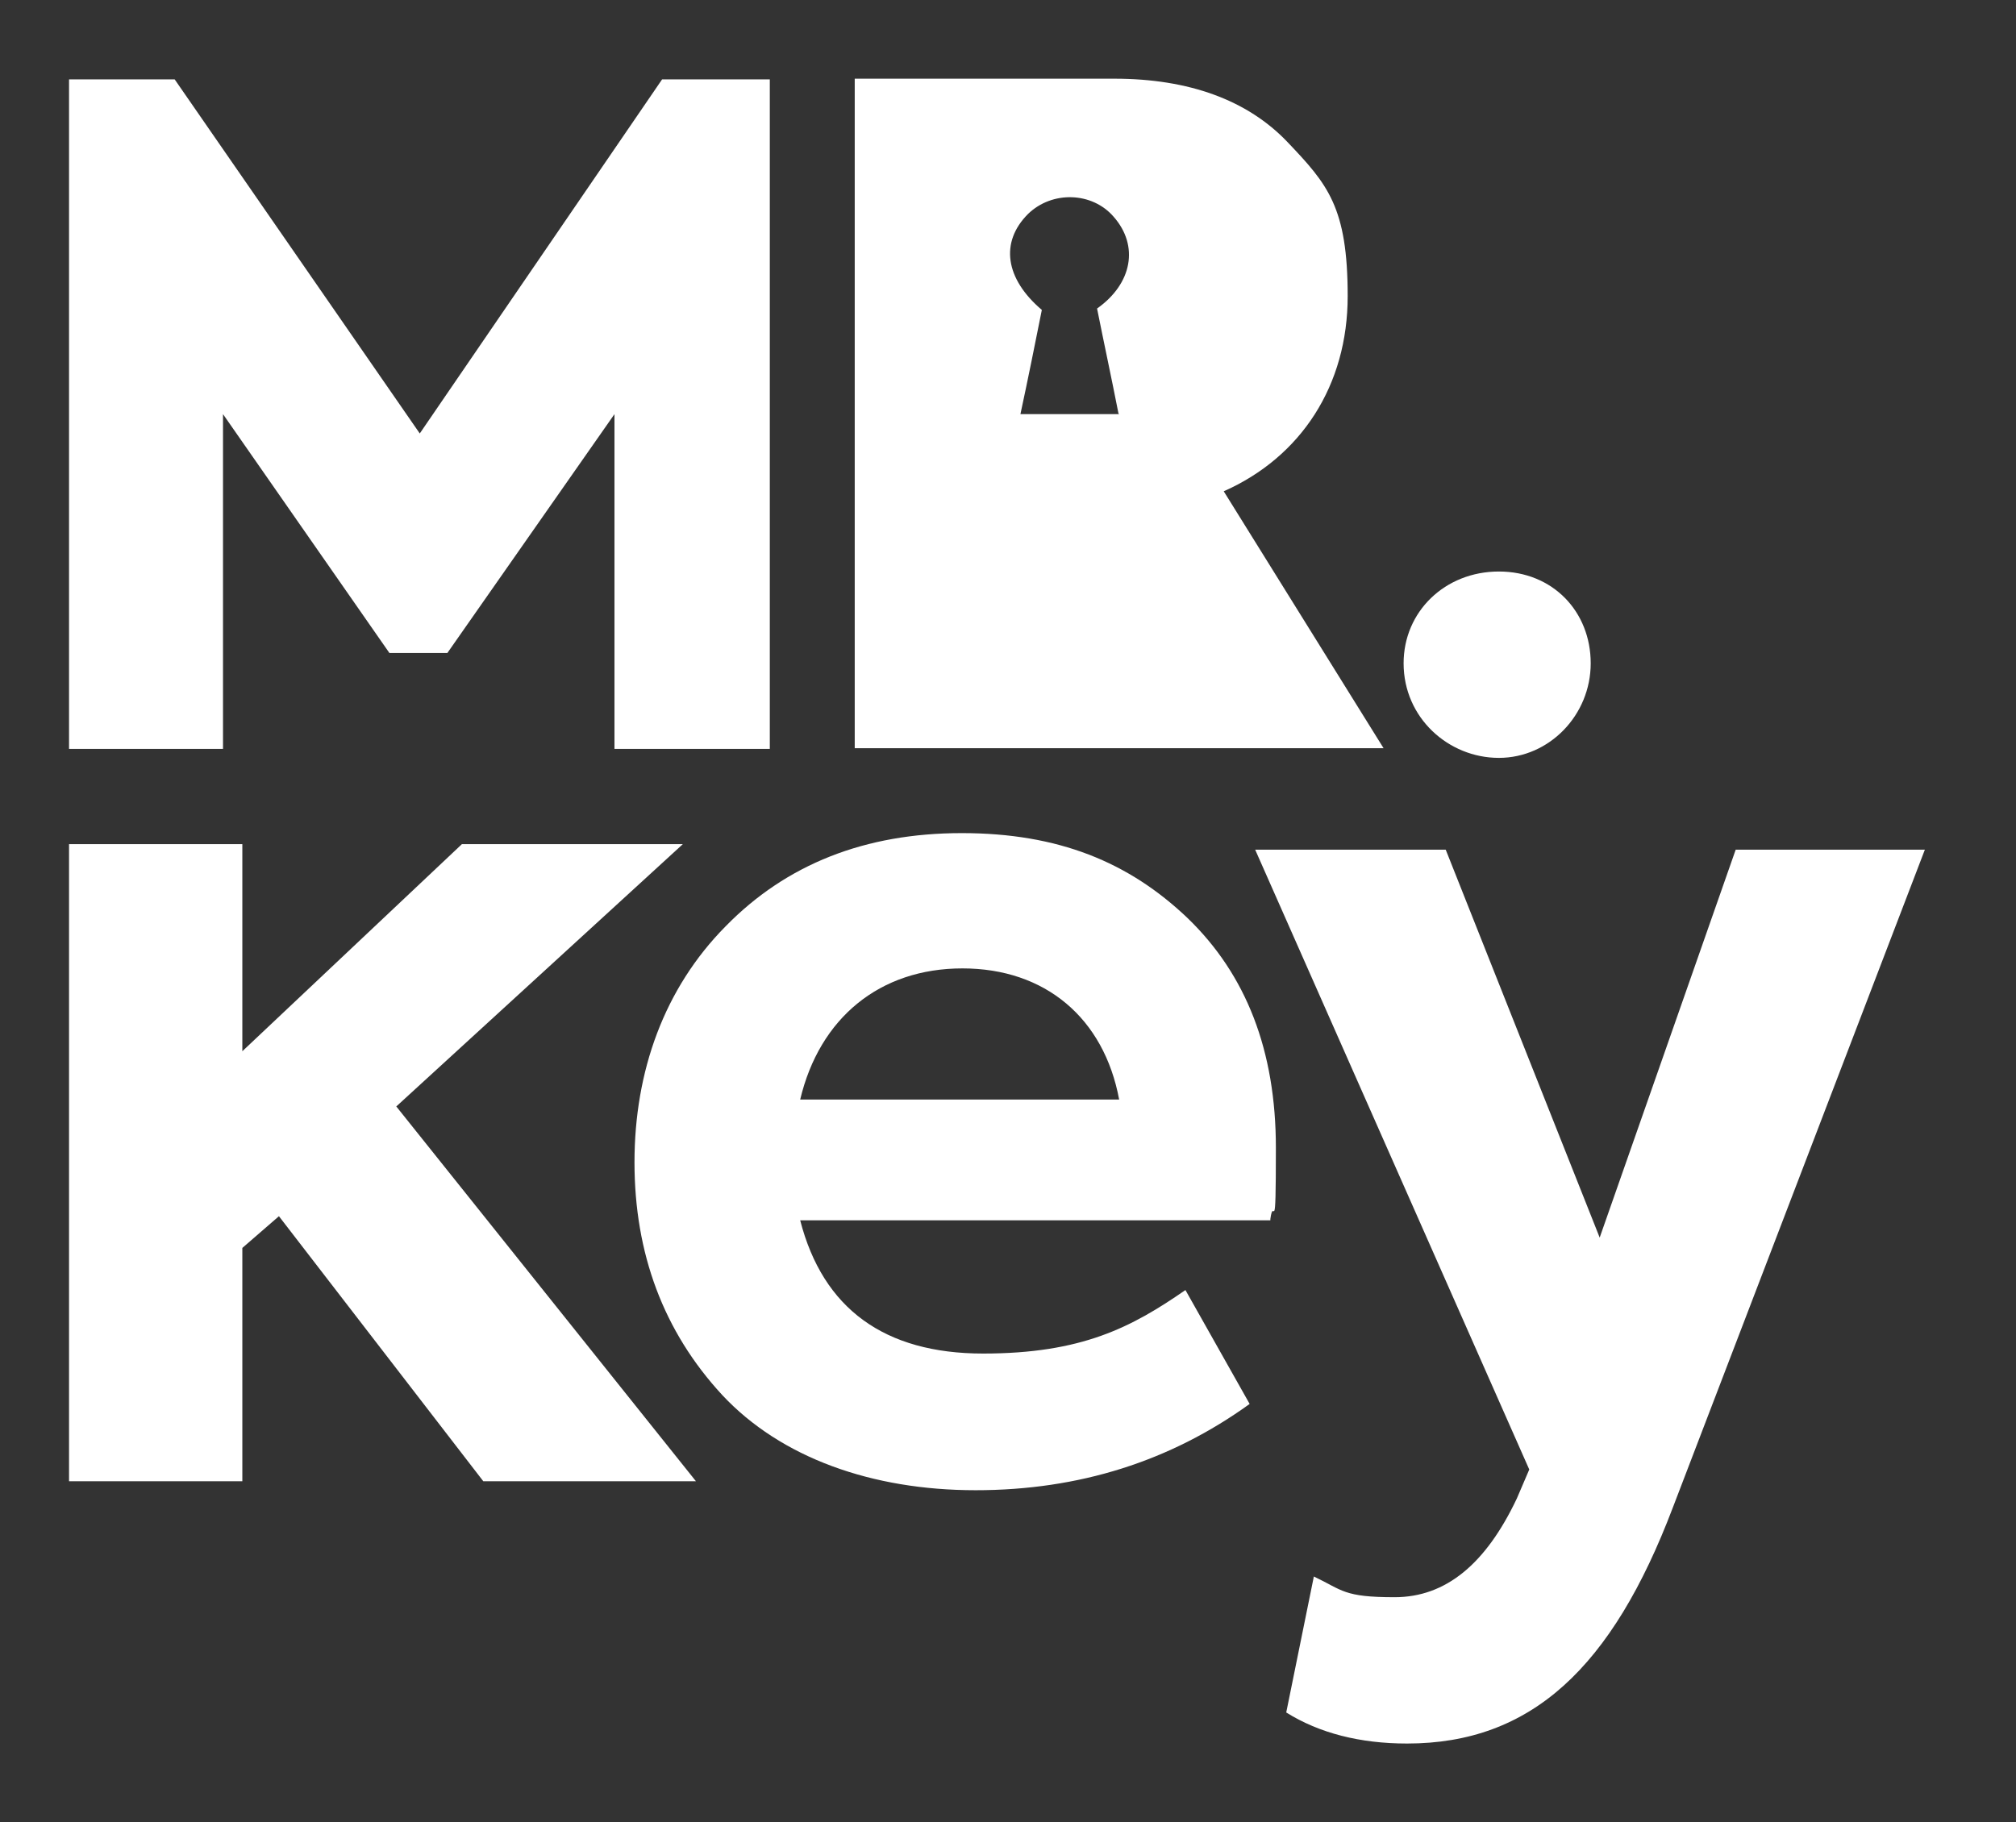
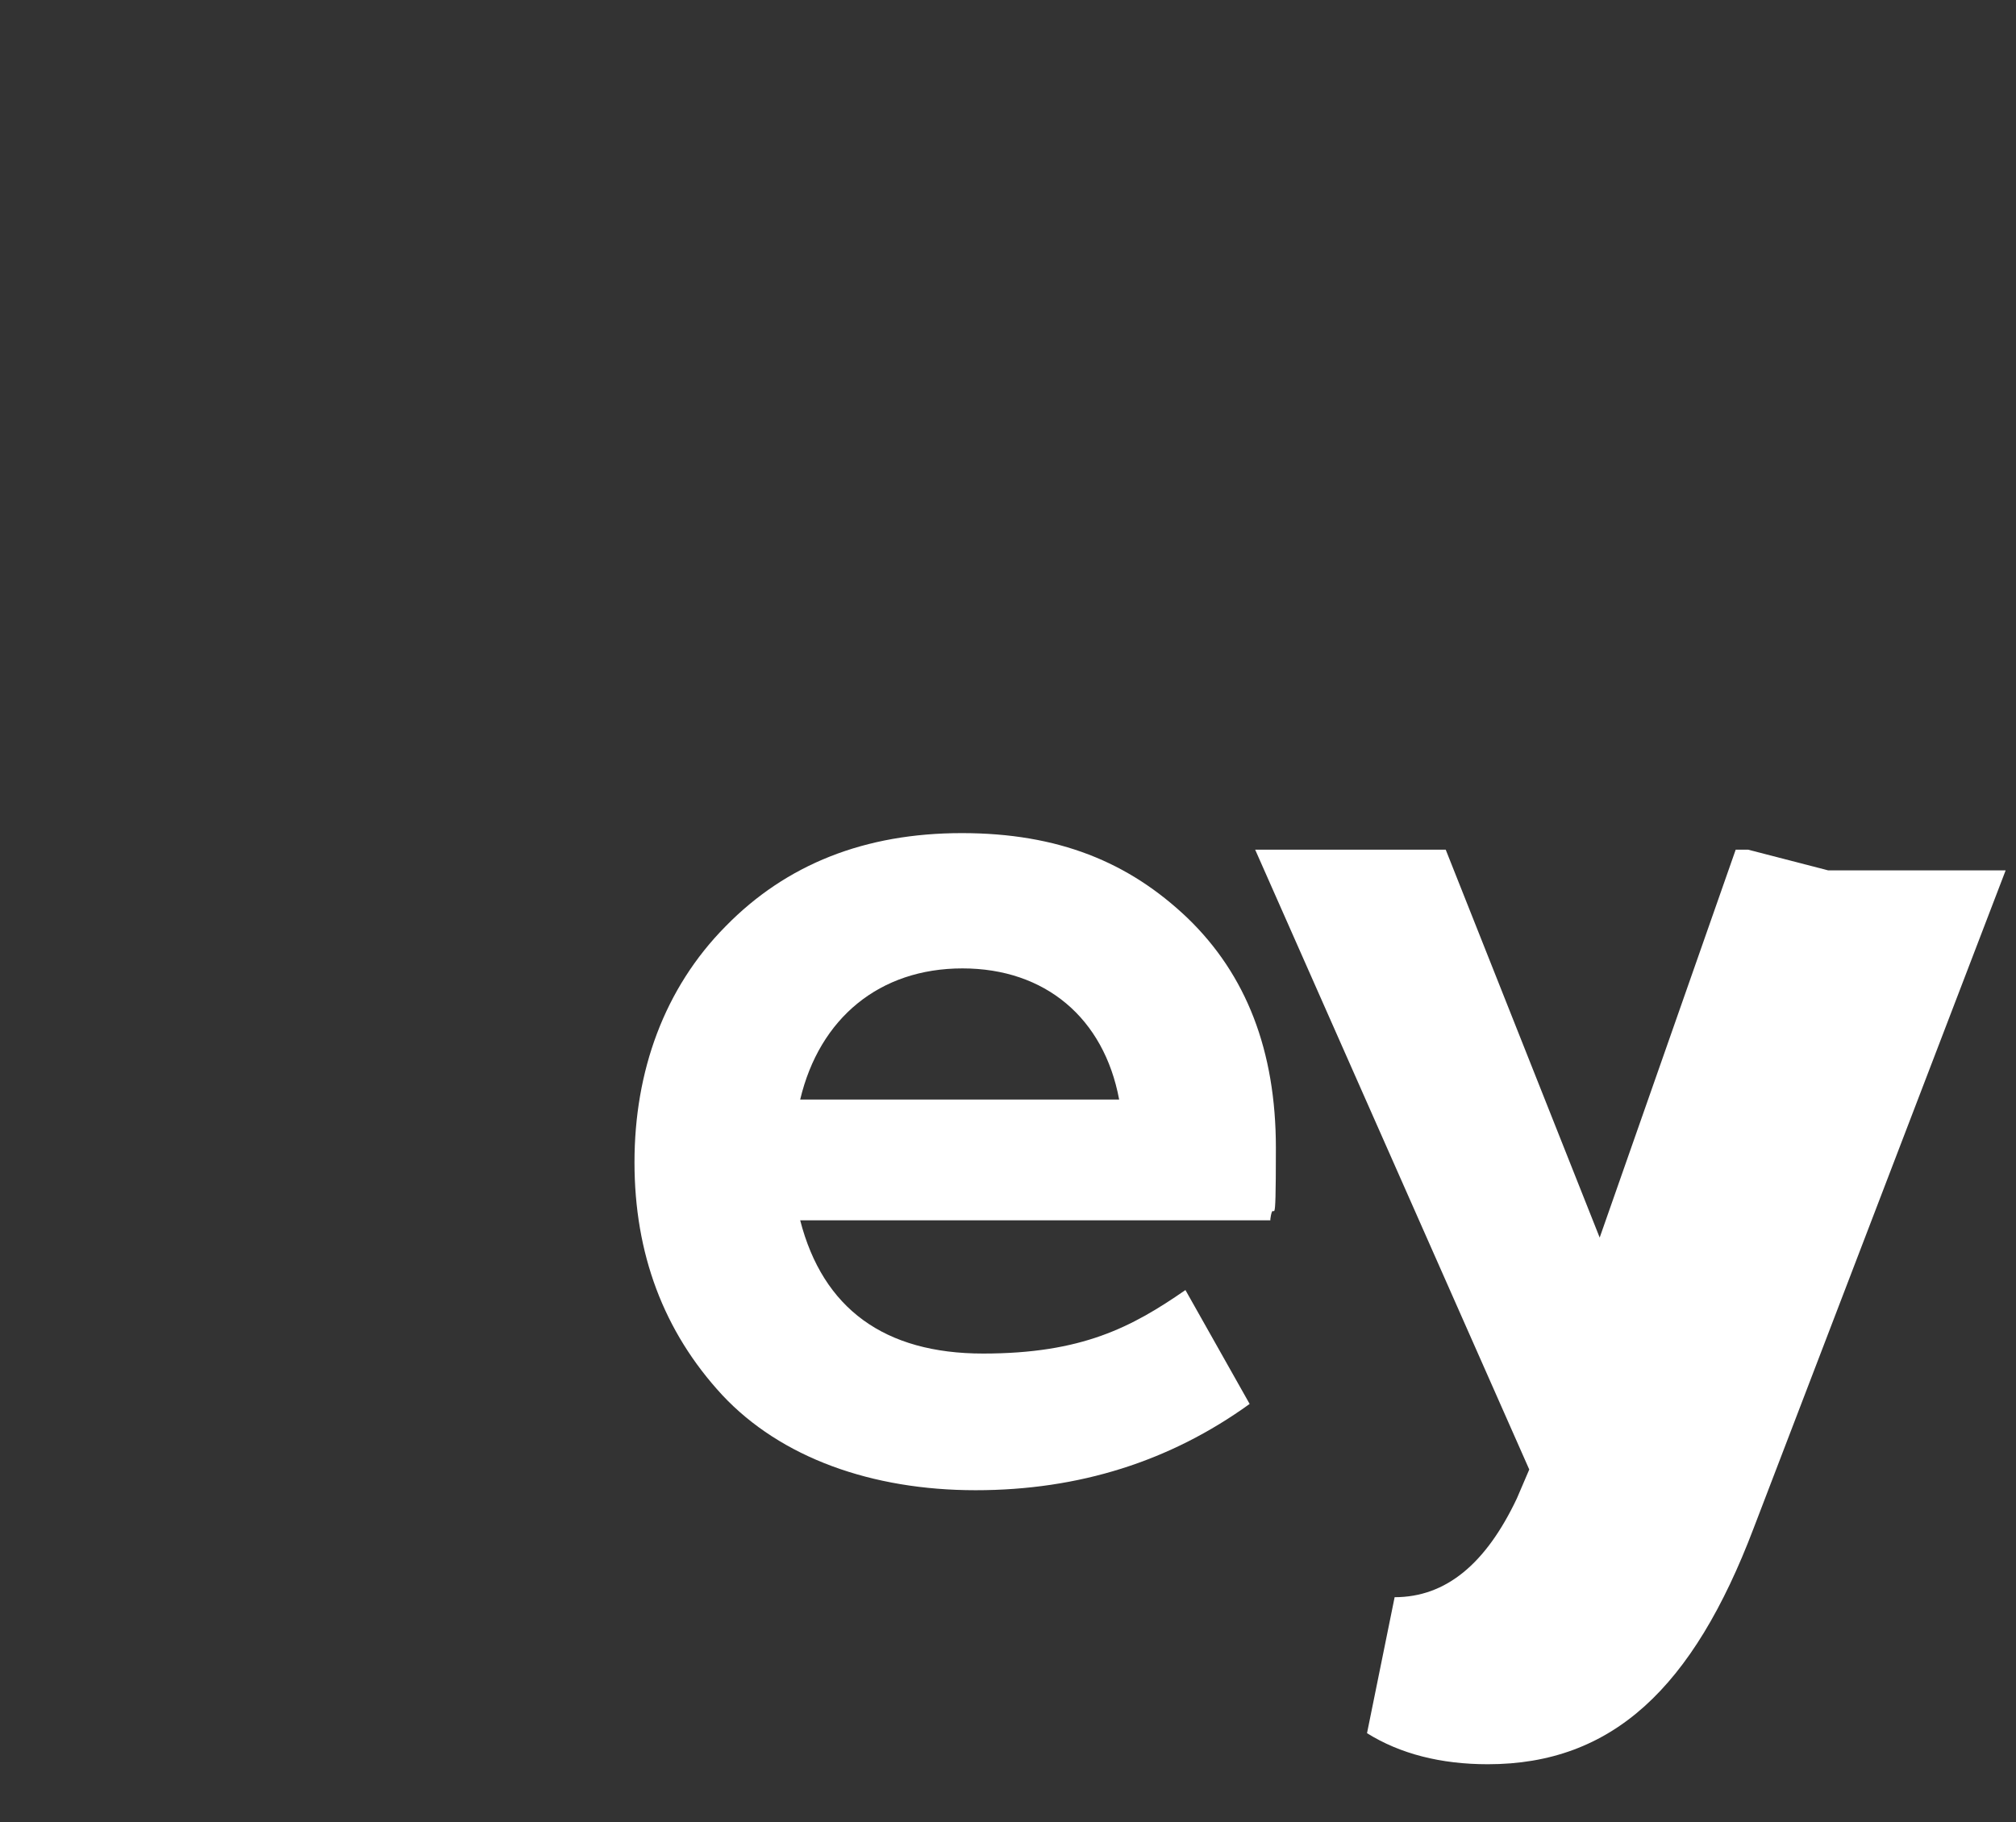
<svg xmlns="http://www.w3.org/2000/svg" width="292px" height="264px" id="katman_1" data-name="katman 1" version="1.1" viewBox="0 0 292 264">
  <rect x="0" y="0" width="292" height="264" fill="#333333" stroke="none" />
  <defs>
    <style> .cls-1 { fill: #fff; stroke-width: 0px; } </style>
  </defs>
-   <path class="cls-1" d="M203.3,96.1c0-7.5,6-13.3,13.8-13.3s13.3,5.8,13.3,13.3-6,13.7-13.3,13.7-13.8-5.8-13.8-13.7Z" />
-   <polygon class="cls-1" points="89 108.5 89 60 64.8 94.6 56.4 94.6 32.3 60 32.3 108.5 10 108.5 10 11.5 25.3 11.5 60.8 62.8 95.9 11.5 111.5 11.5 111.5 108.5 89 108.5" />
  <path class="cls-1" d="M184,176.8h-68.1c3.3,12.8,12.2,19.3,26.5,19.3s21.5-3.8,29.3-9.2l9.3,16.5c-11.5,8.3-24.7,12.5-39.7,12.5s-28.2-4.7-36.7-13.8c-8.5-9.2-12.7-20.5-12.7-33.7s4.3-25.2,13.2-34.2c8.8-9,20.2-13.5,34.2-13.5s24.2,4.2,32.7,12.3c8.5,8.2,12.8,19.2,12.8,33.3s-.3,6.7-.8,10.3v.2ZM115.9,159.3h46.2c-2.2-11.8-10.7-19-22.7-19s-20.7,7.2-23.5,19Z" />
-   <polygon class="cls-1" points="70 214.6 40.4 176.2 35.1 180.8 35.1 214.6 10 214.6 10 122.3 35.1 122.3 35.1 152.3 66.9 122.3 98.9 122.3 57.4 160.3 100.8 214.6 70 214.6" />
-   <path class="cls-1" d="M177.2,71.2c11.3-5,18-15.4,18-28.3s-2.9-16.2-8.7-22.3c-5.8-6.1-14.3-9.2-25.1-9.2h-37.6v97h76.6l-23.2-37.3h0ZM162.1,60h-14.3c1.1-5.1,2.1-10.1,3.1-15.1-5.3-4.5-6.1-9.8-2-13.9,3.5-3.4,9.3-3.2,12.4.4,3.7,4.2,2.7,9.7-2.4,13.3,1,5,2.1,10.1,3.1,15.2h0Z" />
-   <path class="cls-1" d="M253.2,123.1h-1.8l-19.7,56.2-22.3-56.2h-27.6l39.7,89.8-1.8,4.2c-4.5,9.5-10.3,14.3-17.7,14.3s-7.5-1-11.7-3l-4,19.7c4.8,3,10.7,4.5,17.5,4.5,18,0,29.7-11,38.5-34.2l36.5-95.3h-25.7,0Z" />
+   <path class="cls-1" d="M253.2,123.1h-1.8l-19.7,56.2-22.3-56.2h-27.6l39.7,89.8-1.8,4.2c-4.5,9.5-10.3,14.3-17.7,14.3l-4,19.7c4.8,3,10.7,4.5,17.5,4.5,18,0,29.7-11,38.5-34.2l36.5-95.3h-25.7,0Z" />
</svg>